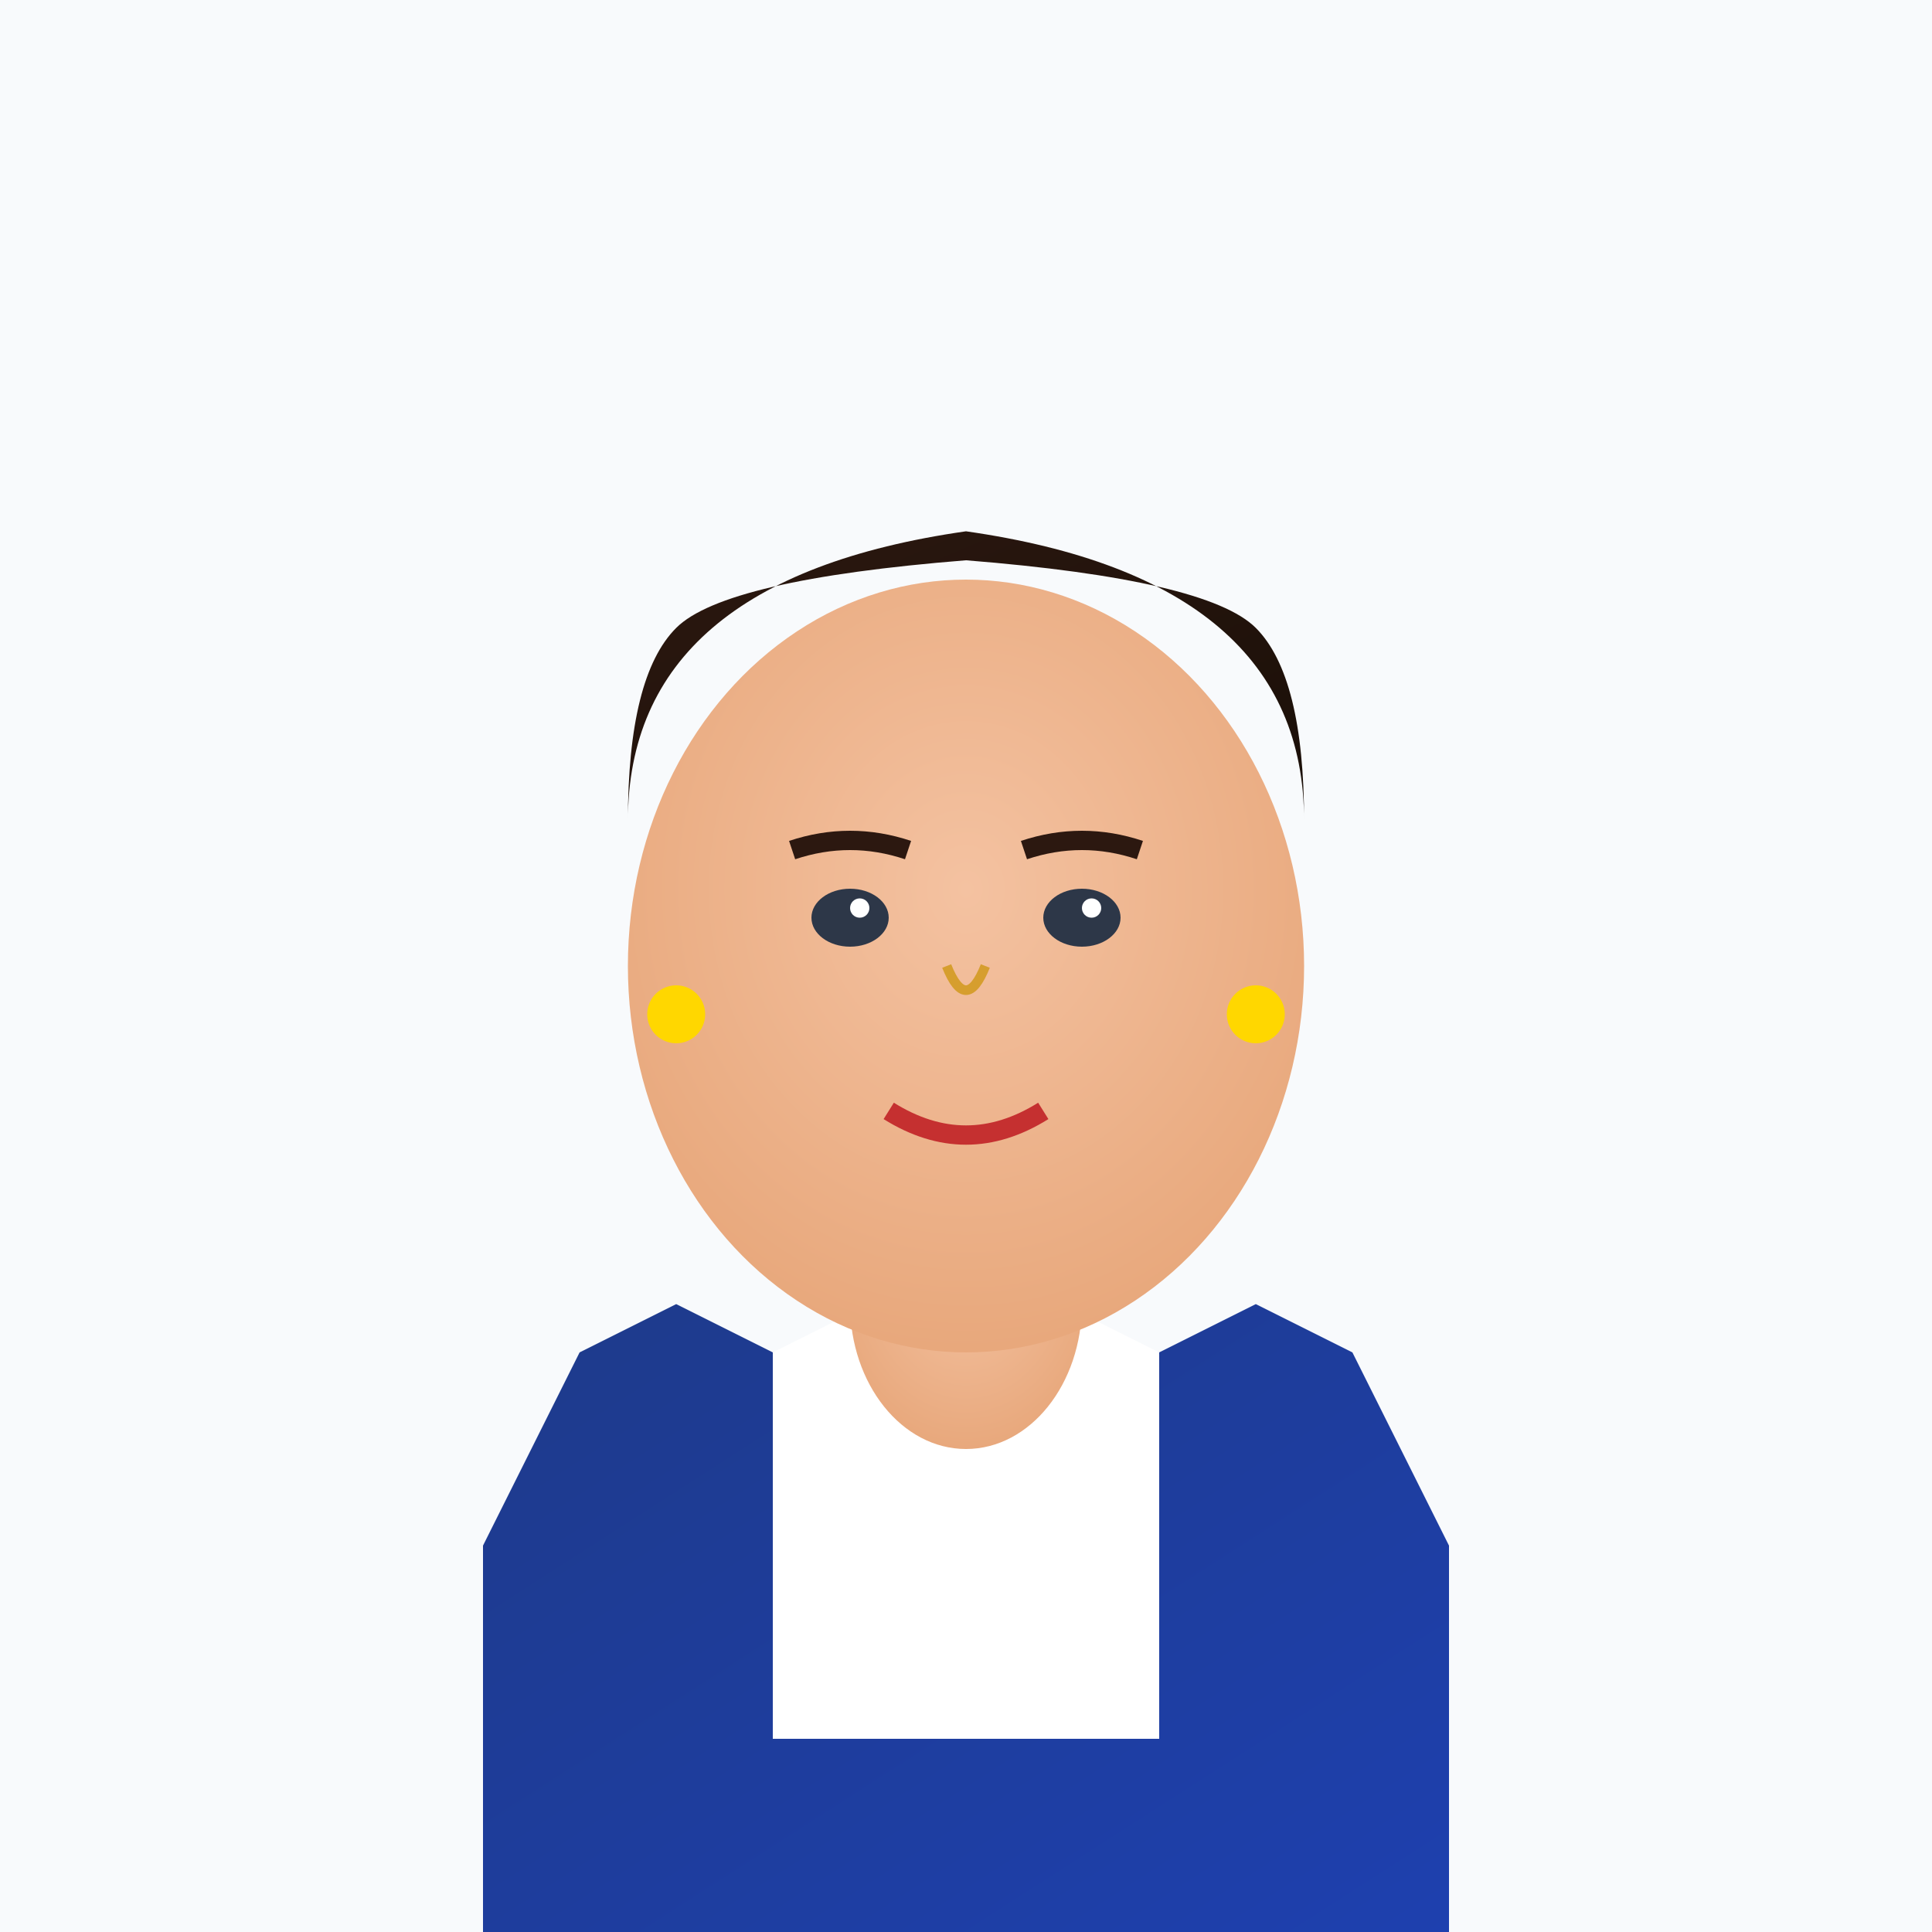
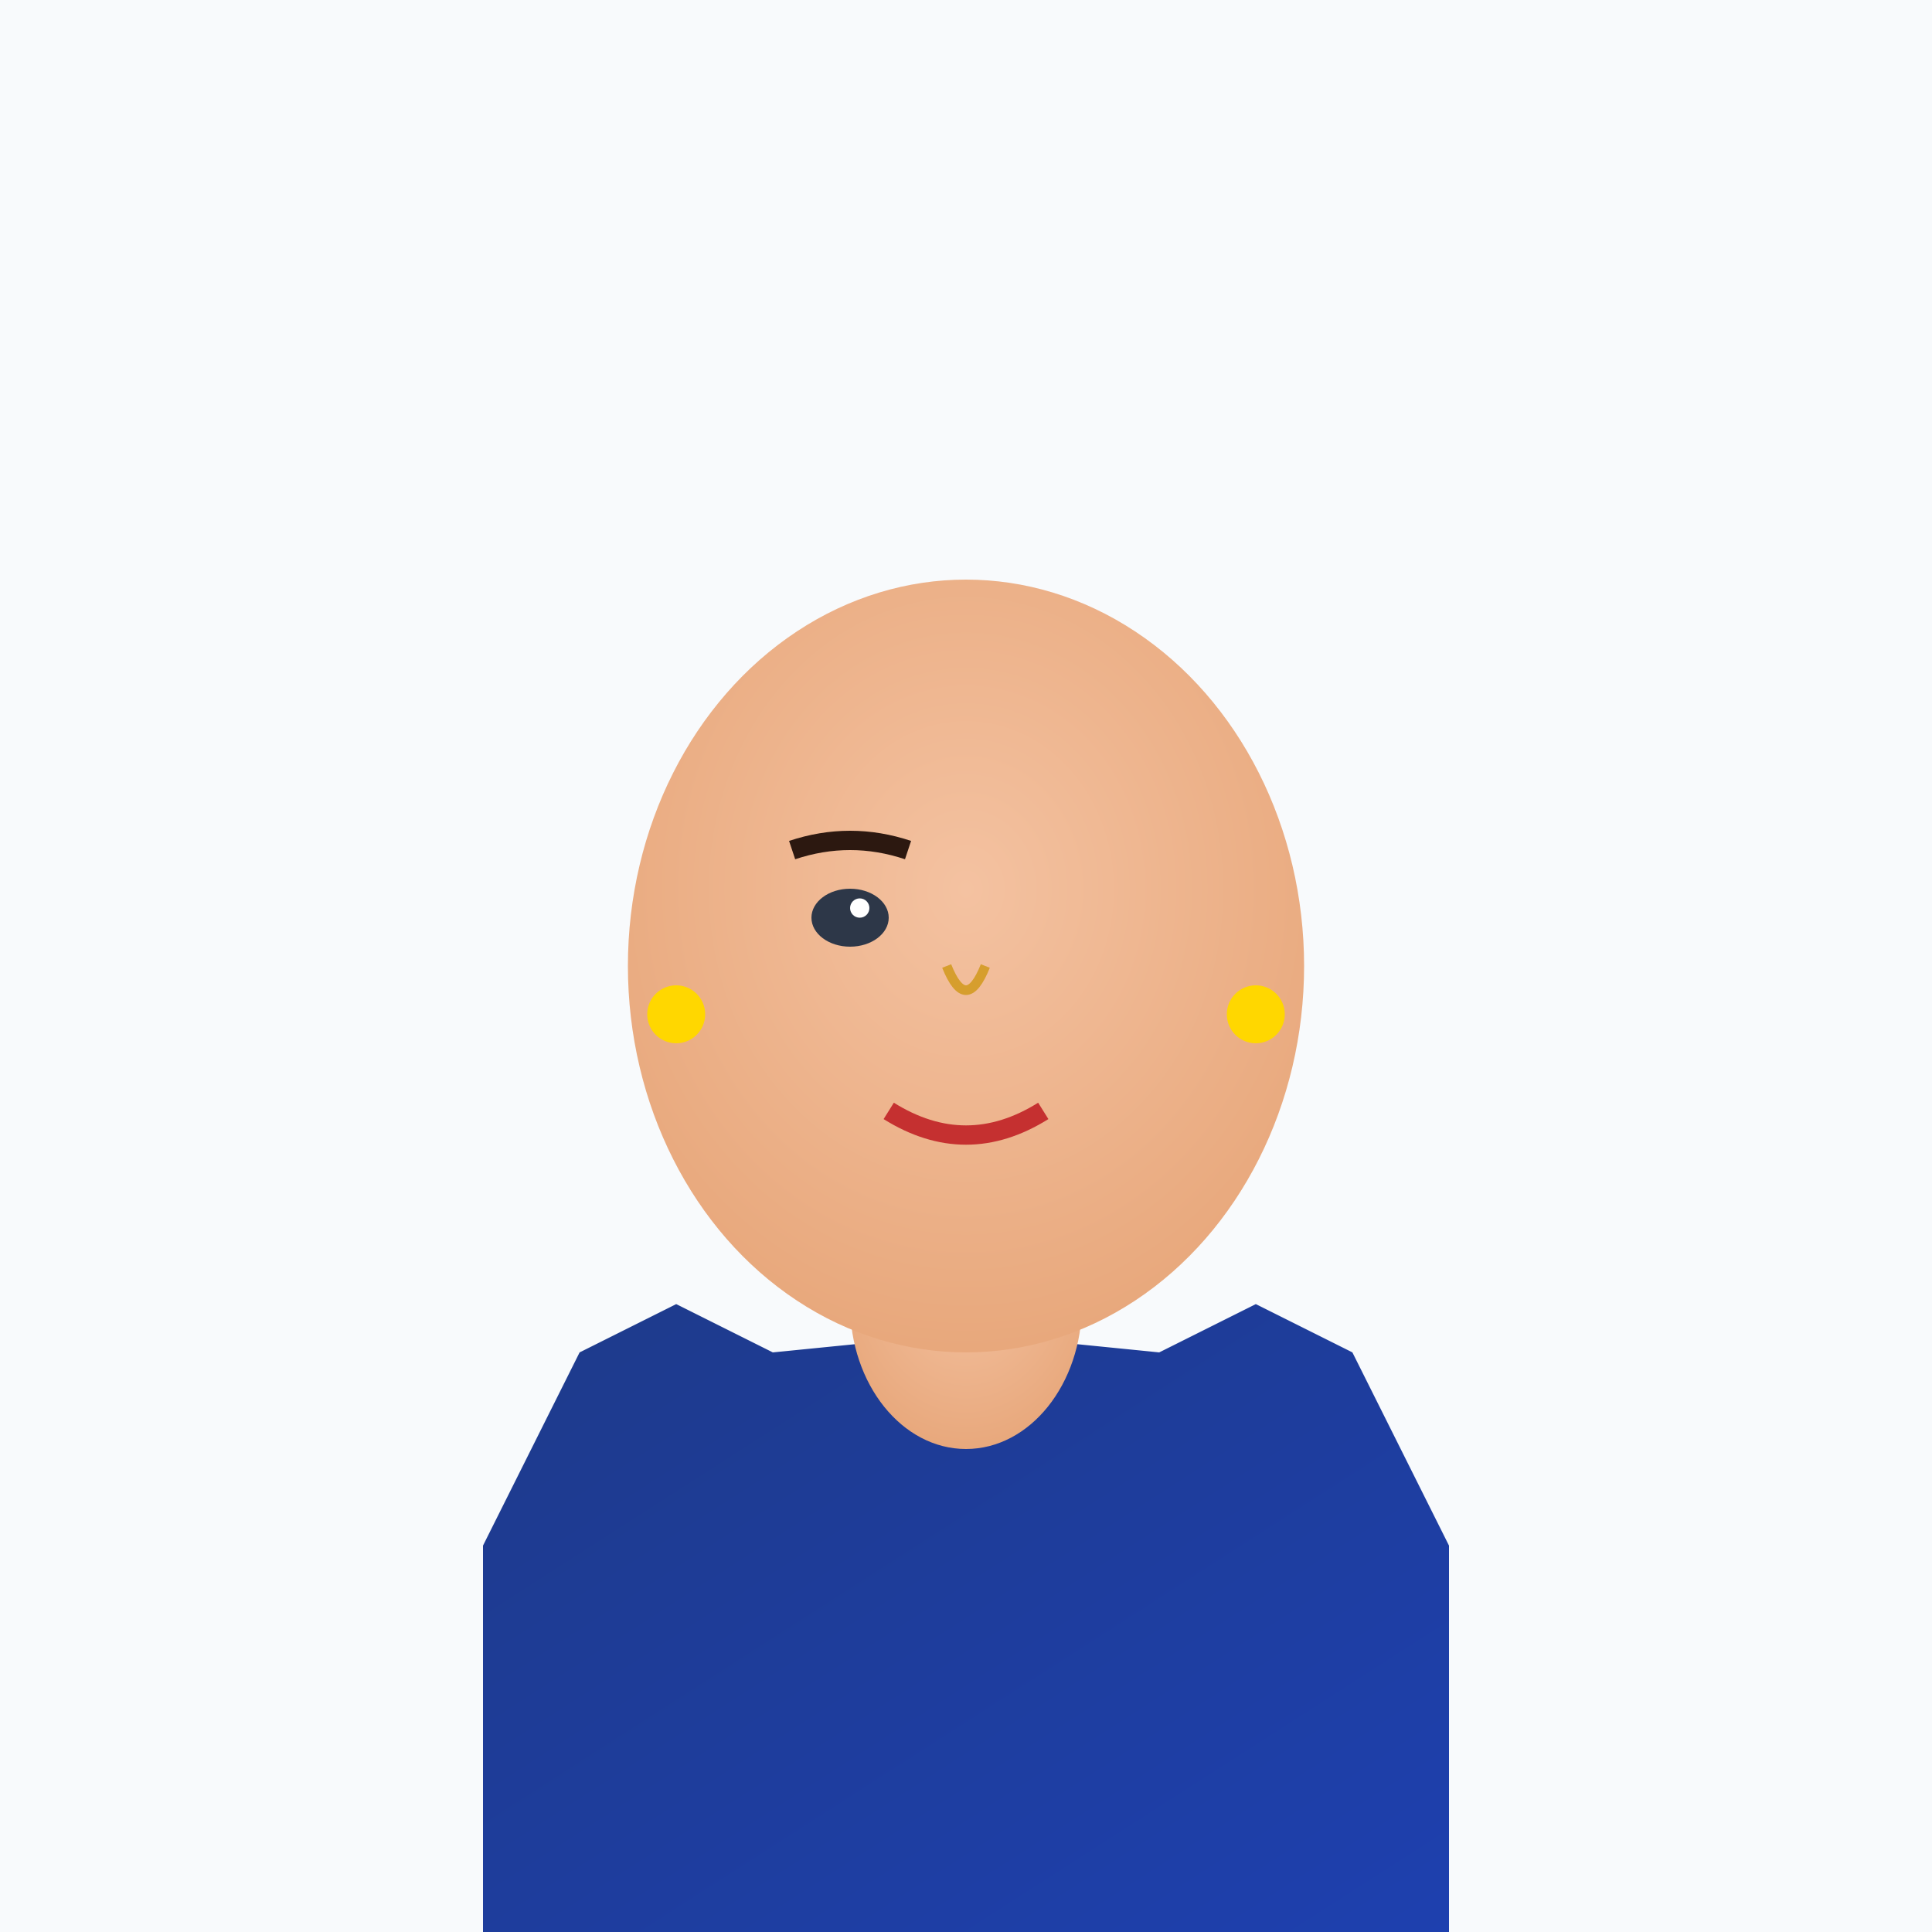
<svg xmlns="http://www.w3.org/2000/svg" width="200" height="200" viewBox="0 0 200 200">
  <defs>
    <radialGradient id="skinGrad" cx="50%" cy="40%" r="60%">
      <stop offset="0%" stop-color="#f4c2a1" />
      <stop offset="100%" stop-color="#e8a87c" />
    </radialGradient>
    <linearGradient id="hairGrad" x1="0%" y1="0%" x2="100%" y2="100%">
      <stop offset="0%" stop-color="#2c1810" />
      <stop offset="100%" stop-color="#1a0f08" />
    </linearGradient>
    <linearGradient id="suitGrad" x1="0%" y1="0%" x2="100%" y2="100%">
      <stop offset="0%" stop-color="#1e3a8a" />
      <stop offset="100%" stop-color="#1e40af" />
    </linearGradient>
  </defs>
  <rect width="200" height="200" fill="#f8fafc" />
  <path d="M50 160 L50 200 L150 200 L150 160 L140 140 L130 135 L120 140 L100 138 L80 140 L70 135 L60 140 Z" fill="url(#suitGrad)" />
-   <path d="M80 140 L80 180 L120 180 L120 140 L110 135 L100 138 L90 135 Z" fill="#ffffff" />
  <ellipse cx="100" cy="135" rx="12" ry="15" fill="url(#skinGrad)" />
  <ellipse cx="100" cy="100" rx="35" ry="40" fill="url(#skinGrad)" />
-   <path d="M65 85 Q65 60 100 55 Q135 60 135 85 Q135 70 130 65 Q125 60 100 58 Q75 60 70 65 Q65 70 65 85 Z" fill="url(#hairGrad)" />
  <ellipse cx="88" cy="95" rx="4" ry="3" fill="#2d3748" />
-   <ellipse cx="112" cy="95" rx="4" ry="3" fill="#2d3748" />
  <ellipse cx="89" cy="94" rx="1" ry="1" fill="#ffffff" />
-   <ellipse cx="113" cy="94" rx="1" ry="1" fill="#ffffff" />
  <path d="M82 88 Q88 86 94 88" stroke="#2c1810" stroke-width="2" fill="none" />
-   <path d="M106 88 Q112 86 118 88" stroke="#2c1810" stroke-width="2" fill="none" />
  <path d="M98 100 Q100 105 102 100" stroke="#d69e2e" stroke-width="1" fill="none" />
  <path d="M92 115 Q100 120 108 115" stroke="#c53030" stroke-width="2" fill="none" />
  <circle cx="70" cy="105" r="3" fill="#ffd700" />
  <circle cx="130" cy="105" r="3" fill="#ffd700" />
</svg>